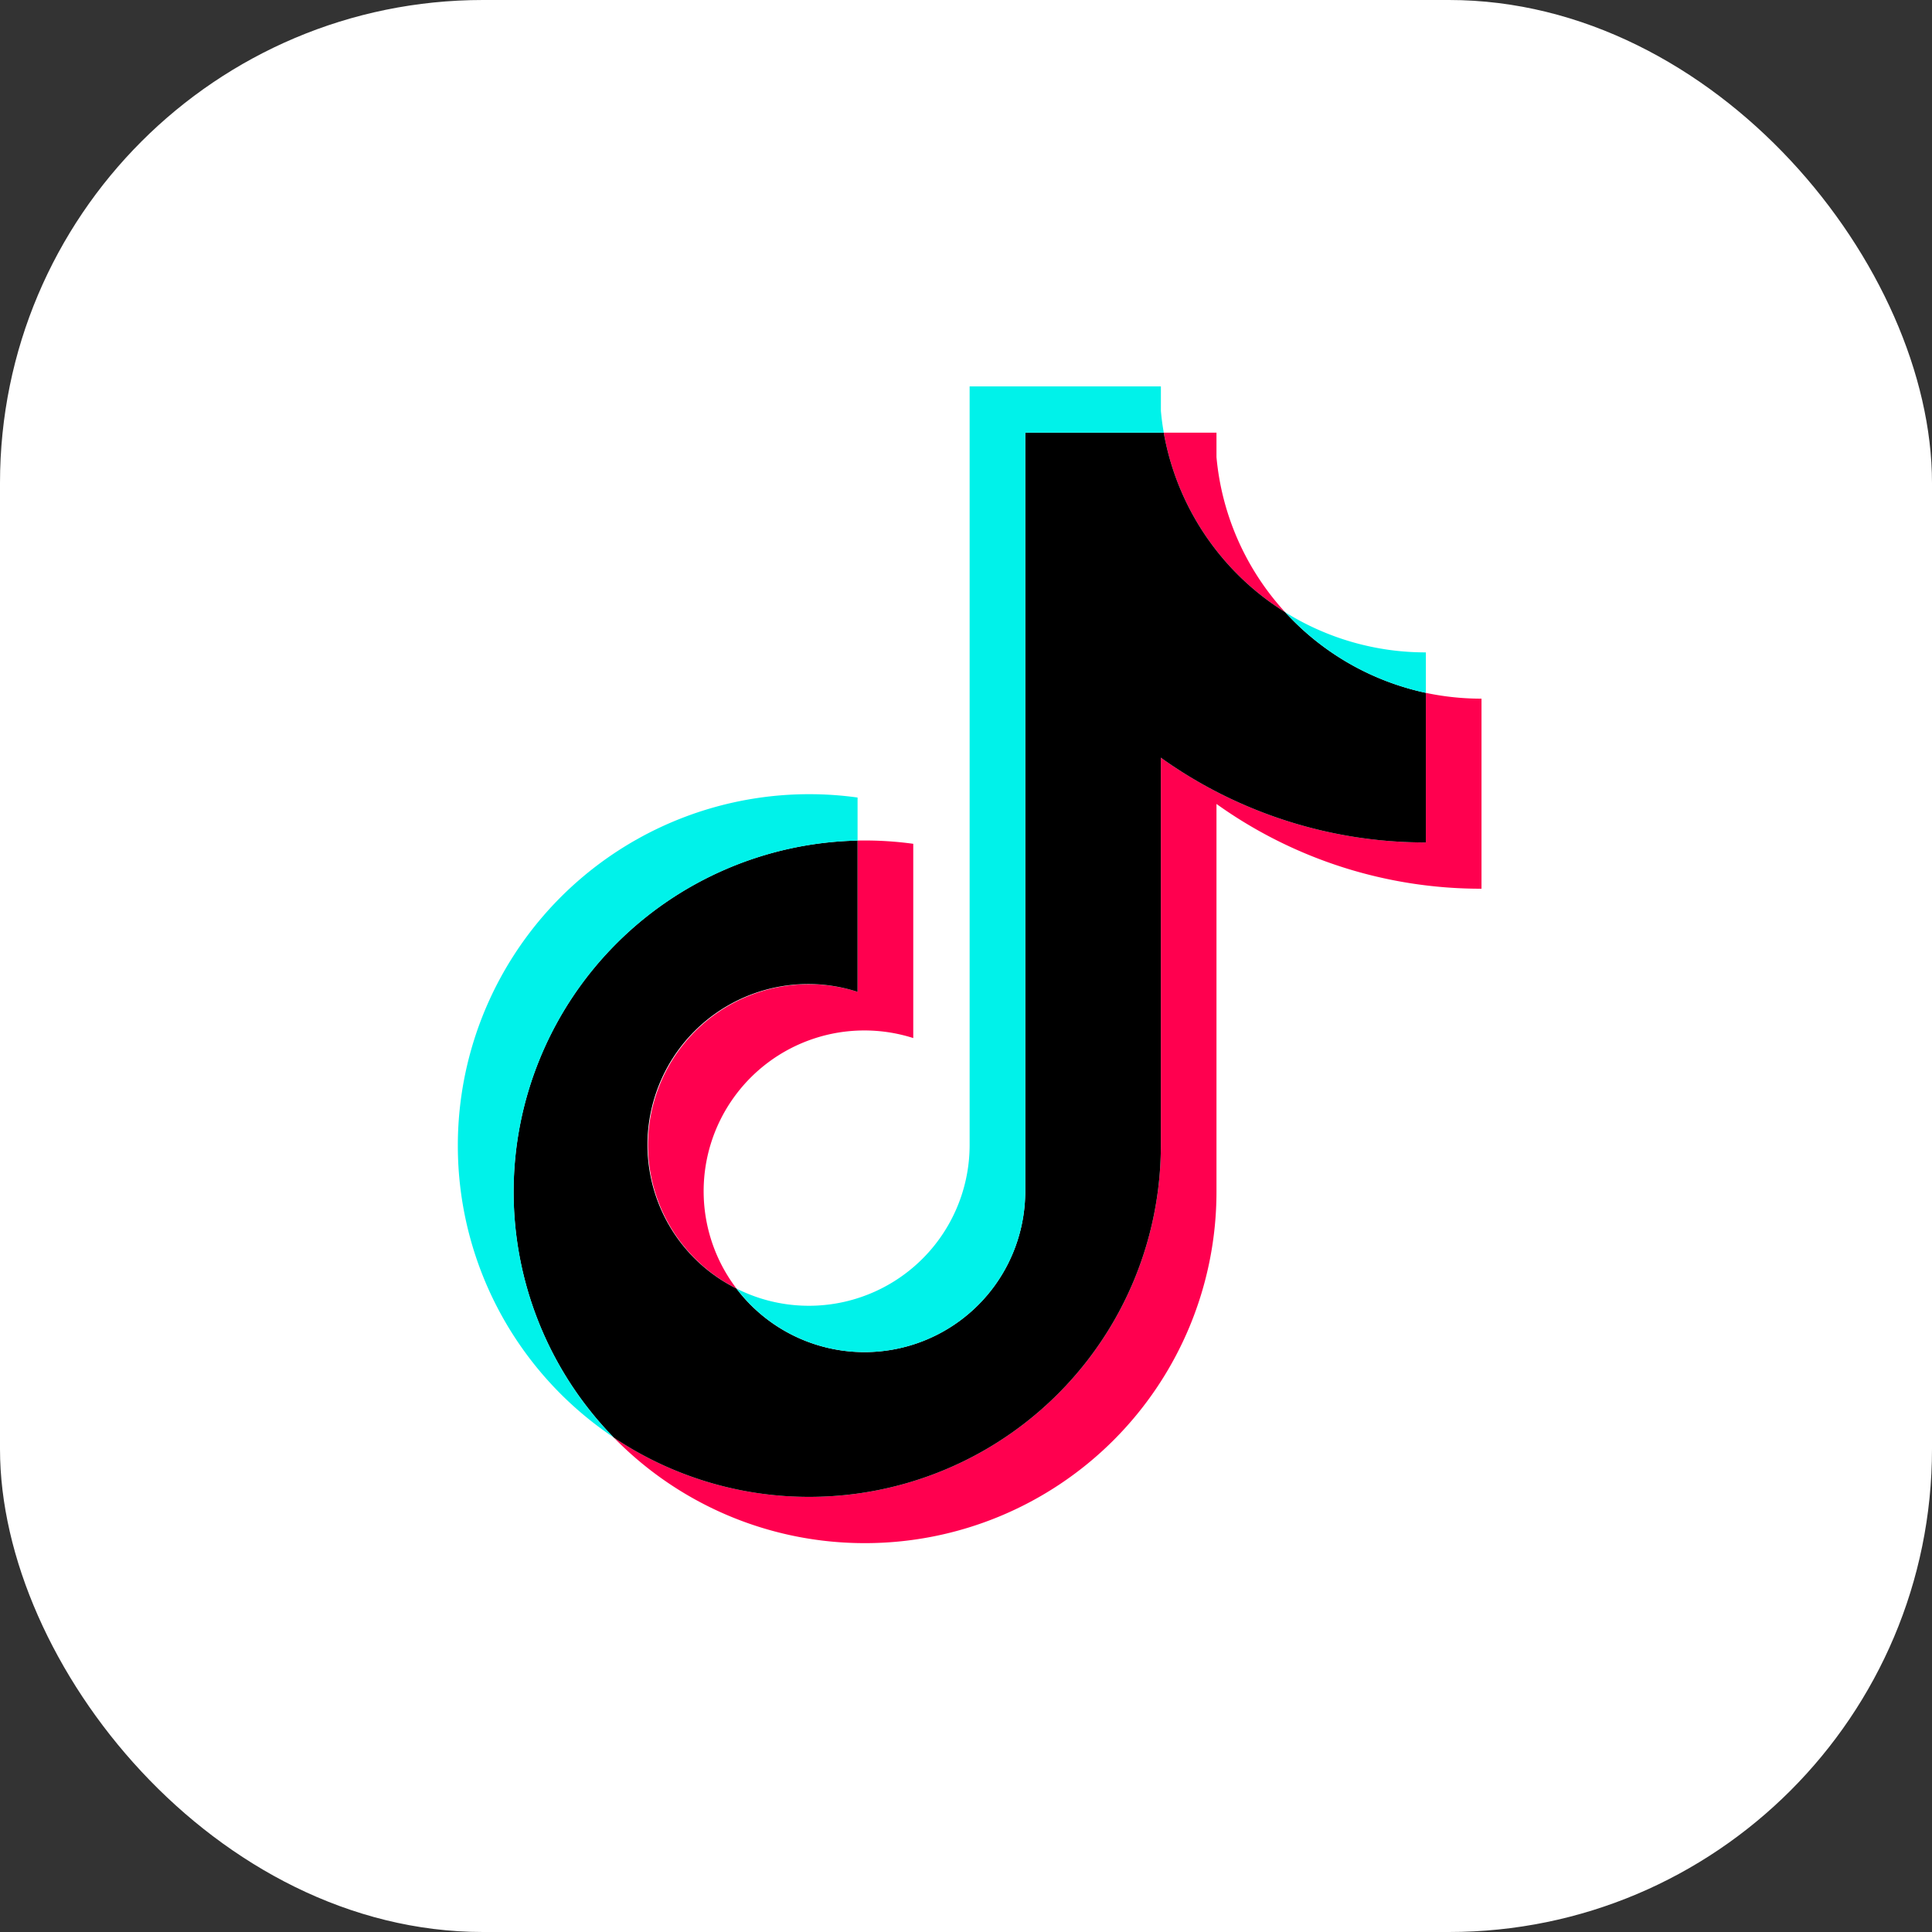
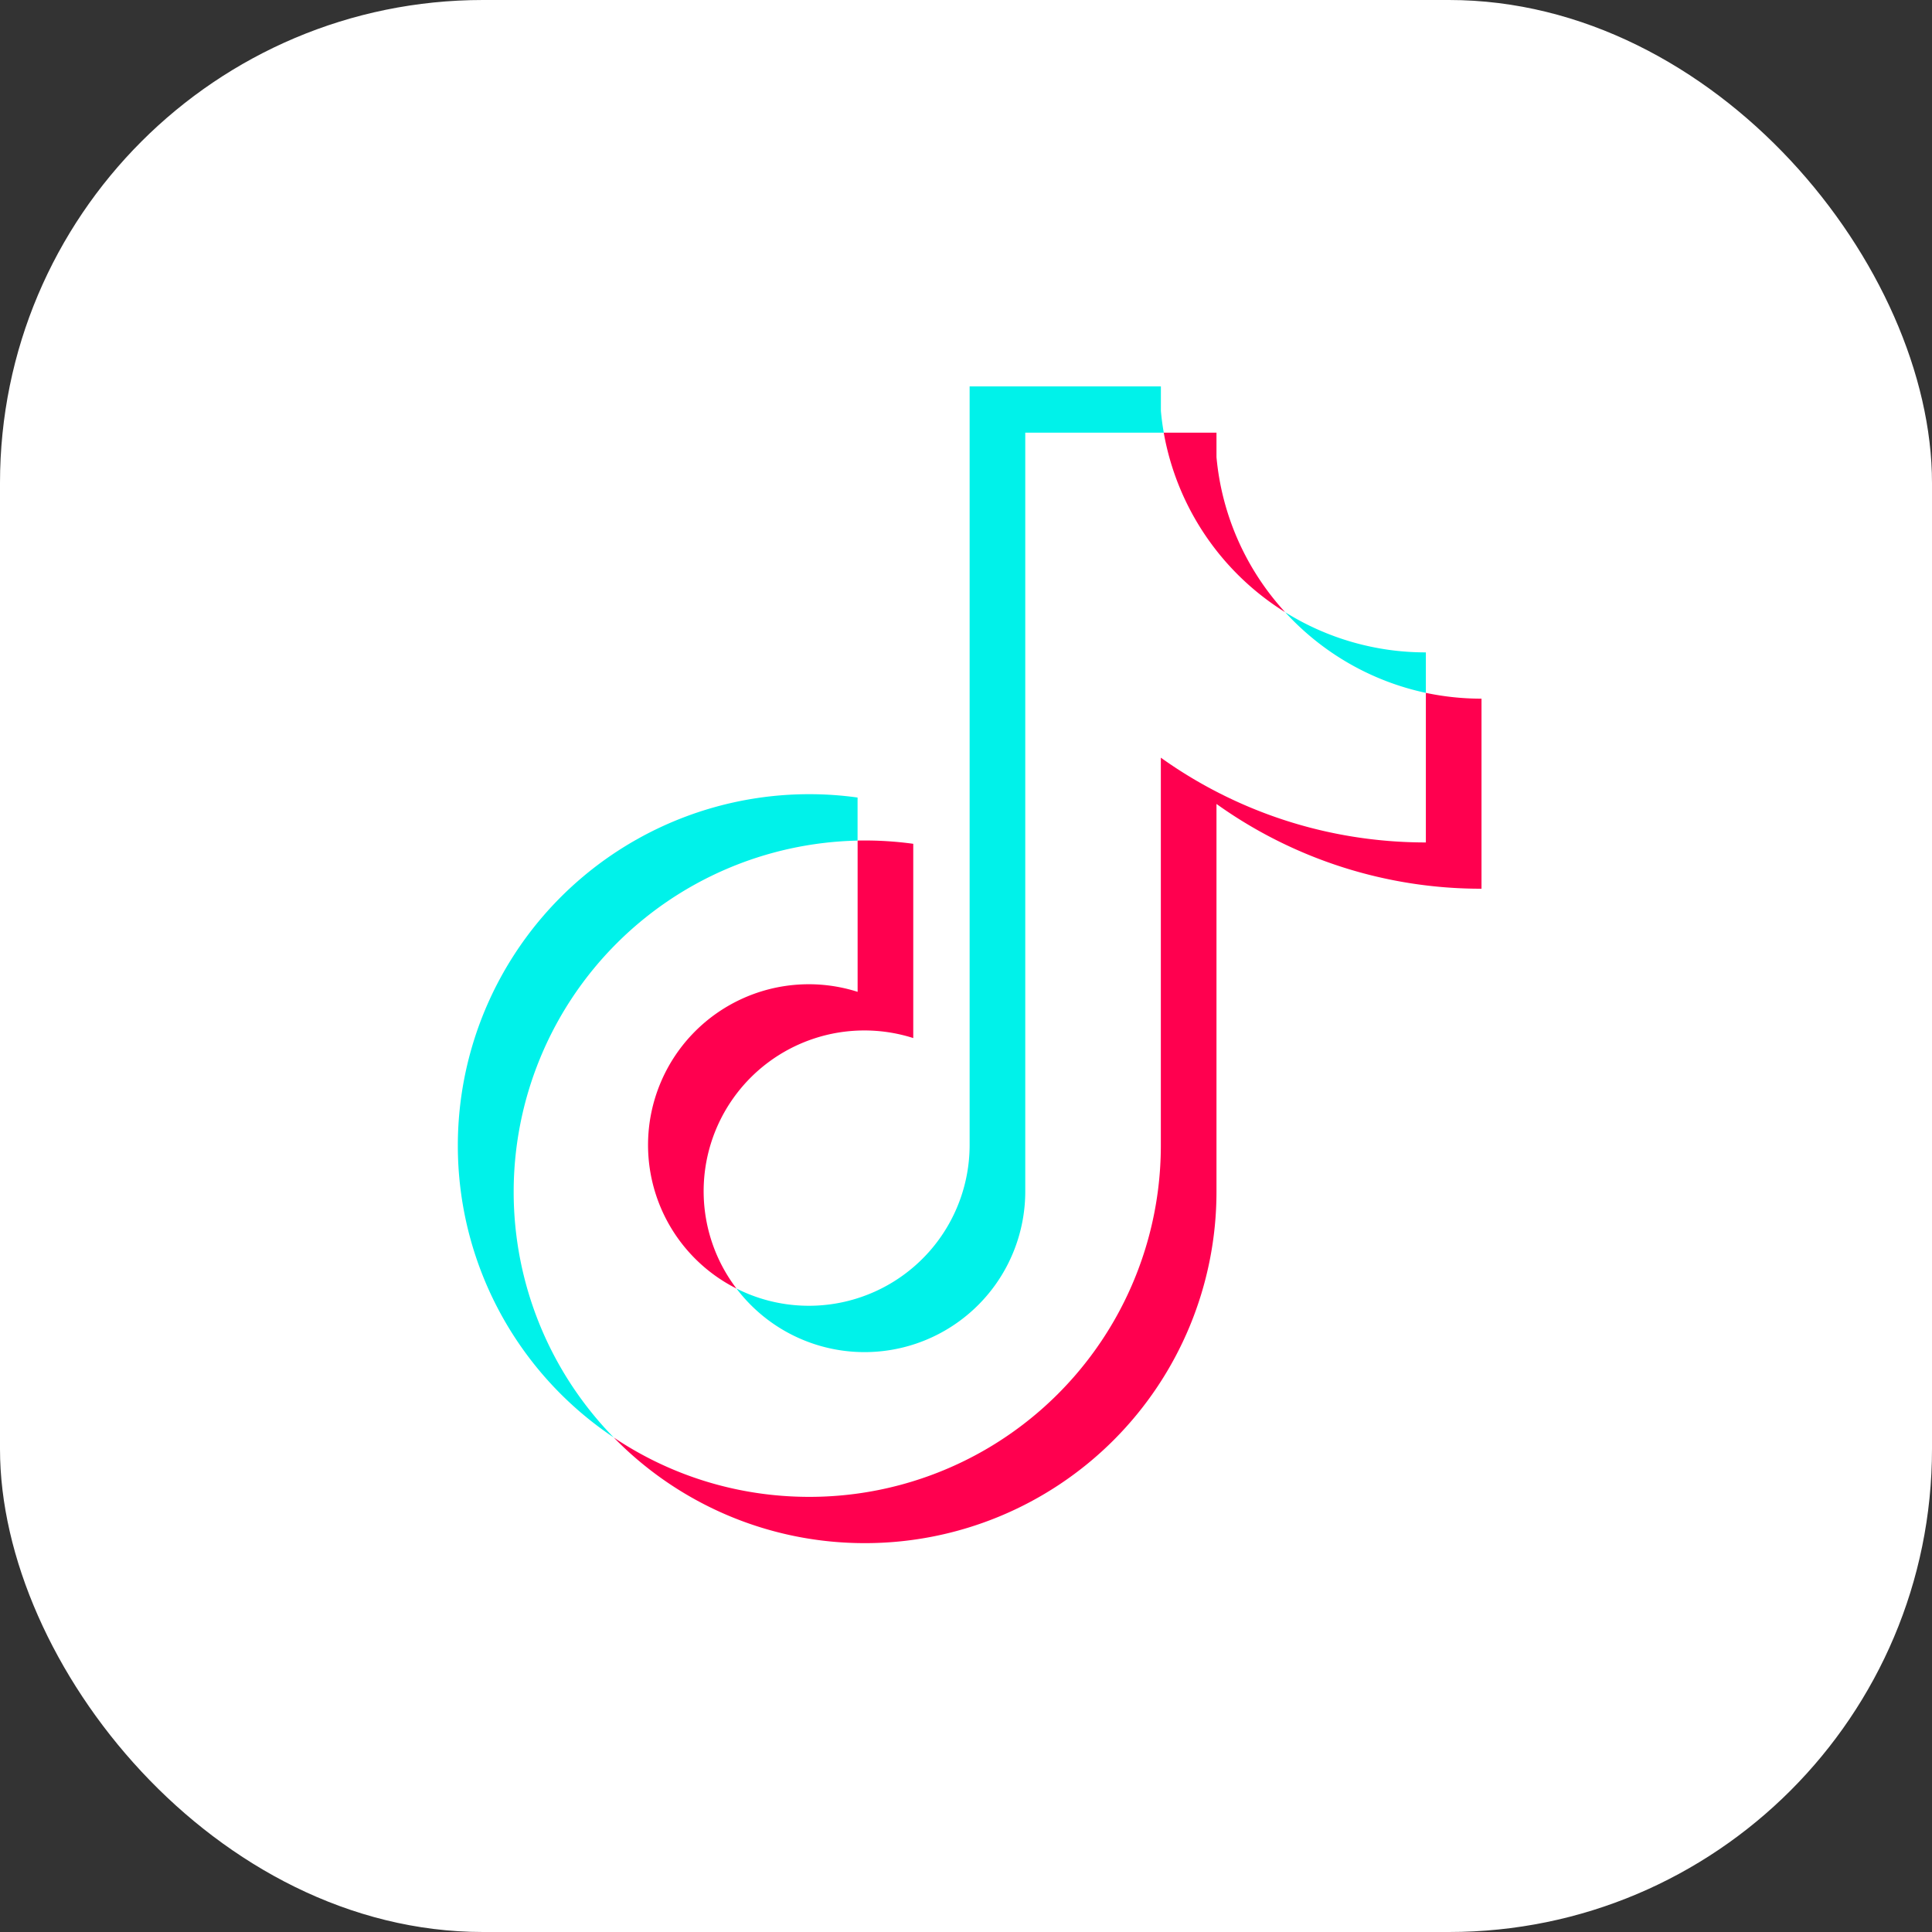
<svg xmlns="http://www.w3.org/2000/svg" width="16" height="16" class="prefix__h-full prefix__w-full" viewBox="0 0 40 40" fill="none">
  <rect x="0" y="0" width="40" height="40" fill="#333333" stroke="none" />
  <rect width="40" height="40" rx="10" fill="#fff" />
  <path d="M25.186 16.645a9.406 9.406 0 005.487 1.755v-3.935a5.55 5.55 0 01-1.152-.12v3.097c-2.046 0-3.94-.65-5.487-1.755v8.03a7.275 7.275 0 01-7.277 7.274c-1.5 0-2.894-.453-4.051-1.23a7.257 7.257 0 005.203 2.188 7.276 7.276 0 007.277-7.274v-8.03zm1.422-3.97a5.484 5.484 0 01-1.422-3.211v-.506h-1.092a5.51 5.51 0 002.514 3.717zm-11.36 14.003a3.328 3.328 0 013.66-5.186V17.47a7.346 7.346 0 00-1.152-.067v3.132a3.328 3.328 0 00-2.508 6.143z" fill="#FF004F" />
-   <path d="M24.034 15.687a9.407 9.407 0 005.487 1.755v-3.098a5.509 5.509 0 01-2.913-1.669 5.51 5.51 0 01-2.514-3.717h-2.868v15.717a3.328 3.328 0 01-5.979 2.003 3.327 3.327 0 012.508-6.143v-3.132a7.275 7.275 0 00-5.05 12.358 7.246 7.246 0 004.052 1.23 7.275 7.275 0 007.277-7.274v-8.03z" fill="#000" />
  <path d="M29.521 14.344v-.837a5.488 5.488 0 01-2.913-.832 5.503 5.503 0 002.913 1.67zm-5.426-5.386c-.027-.15-.047-.3-.06-.452V8h-3.96v15.717a3.328 3.328 0 01-4.827 2.961 3.328 3.328 0 005.979-2.003V8.958h2.868zm-6.34 8.445v-.891a7.275 7.275 0 00-8.276 7.206 7.266 7.266 0 003.227 6.043 7.275 7.275 0 015.05-12.357z" fill="#00F2EA" />
</svg>